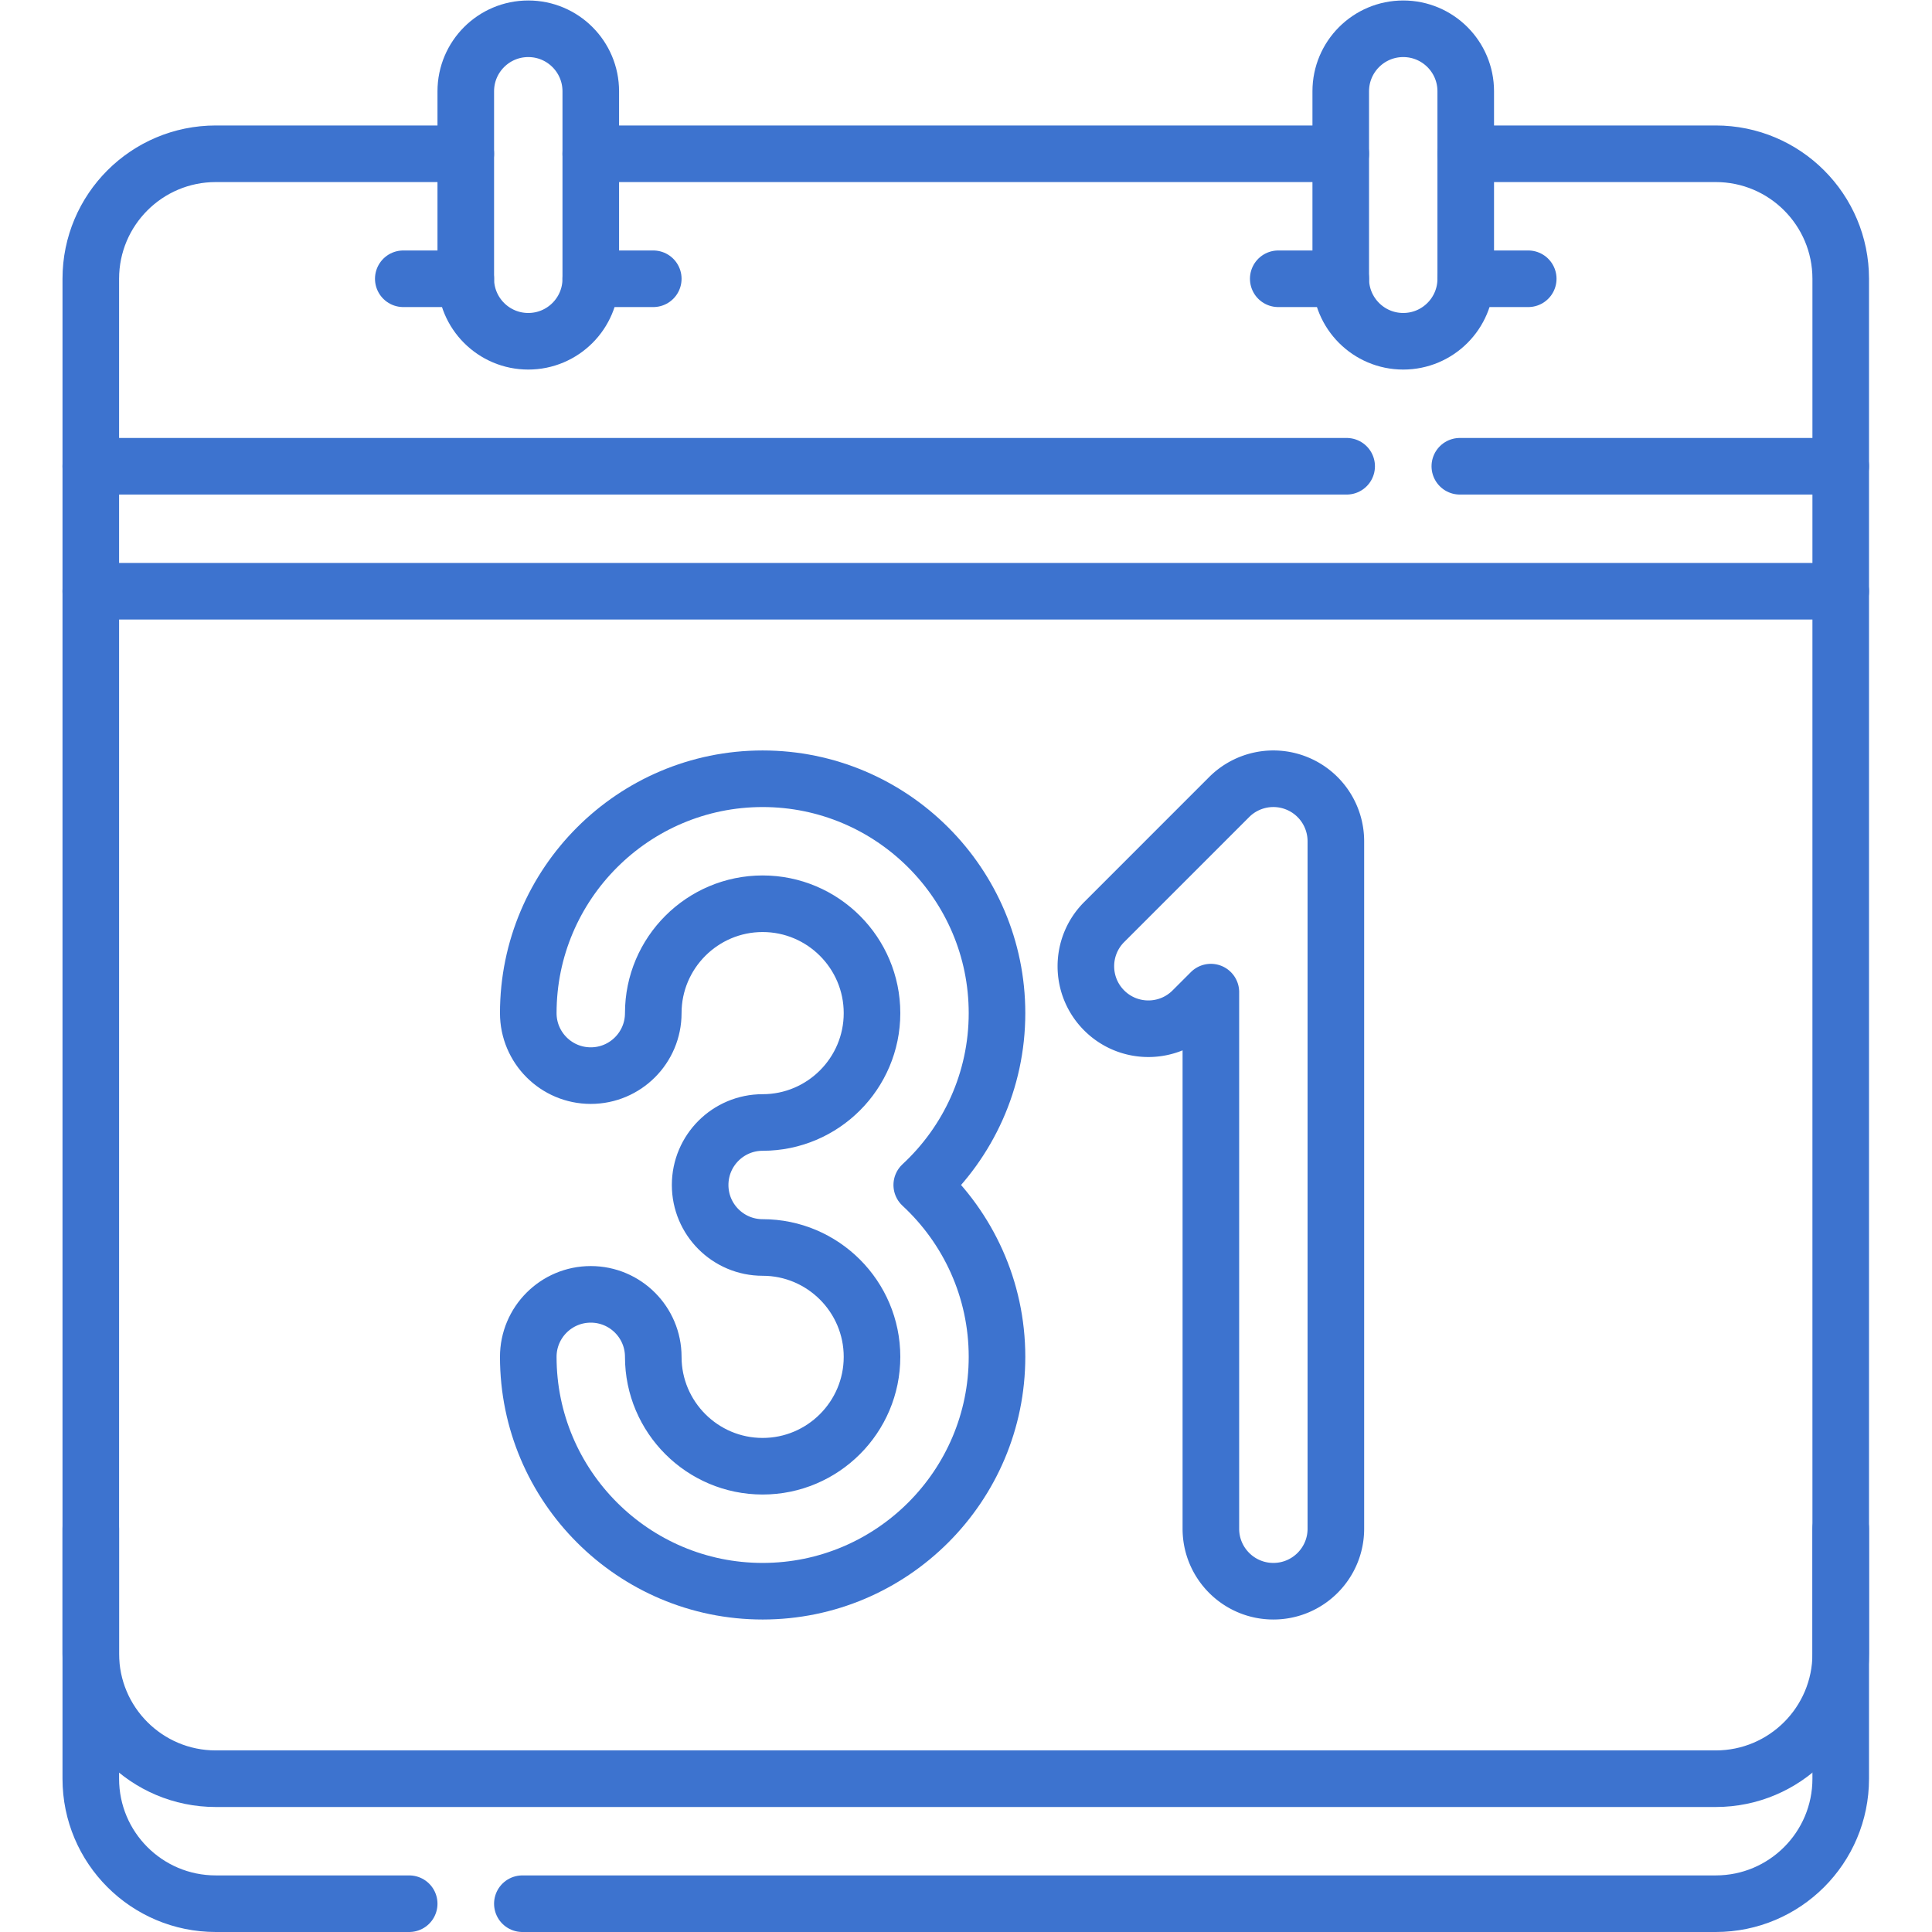
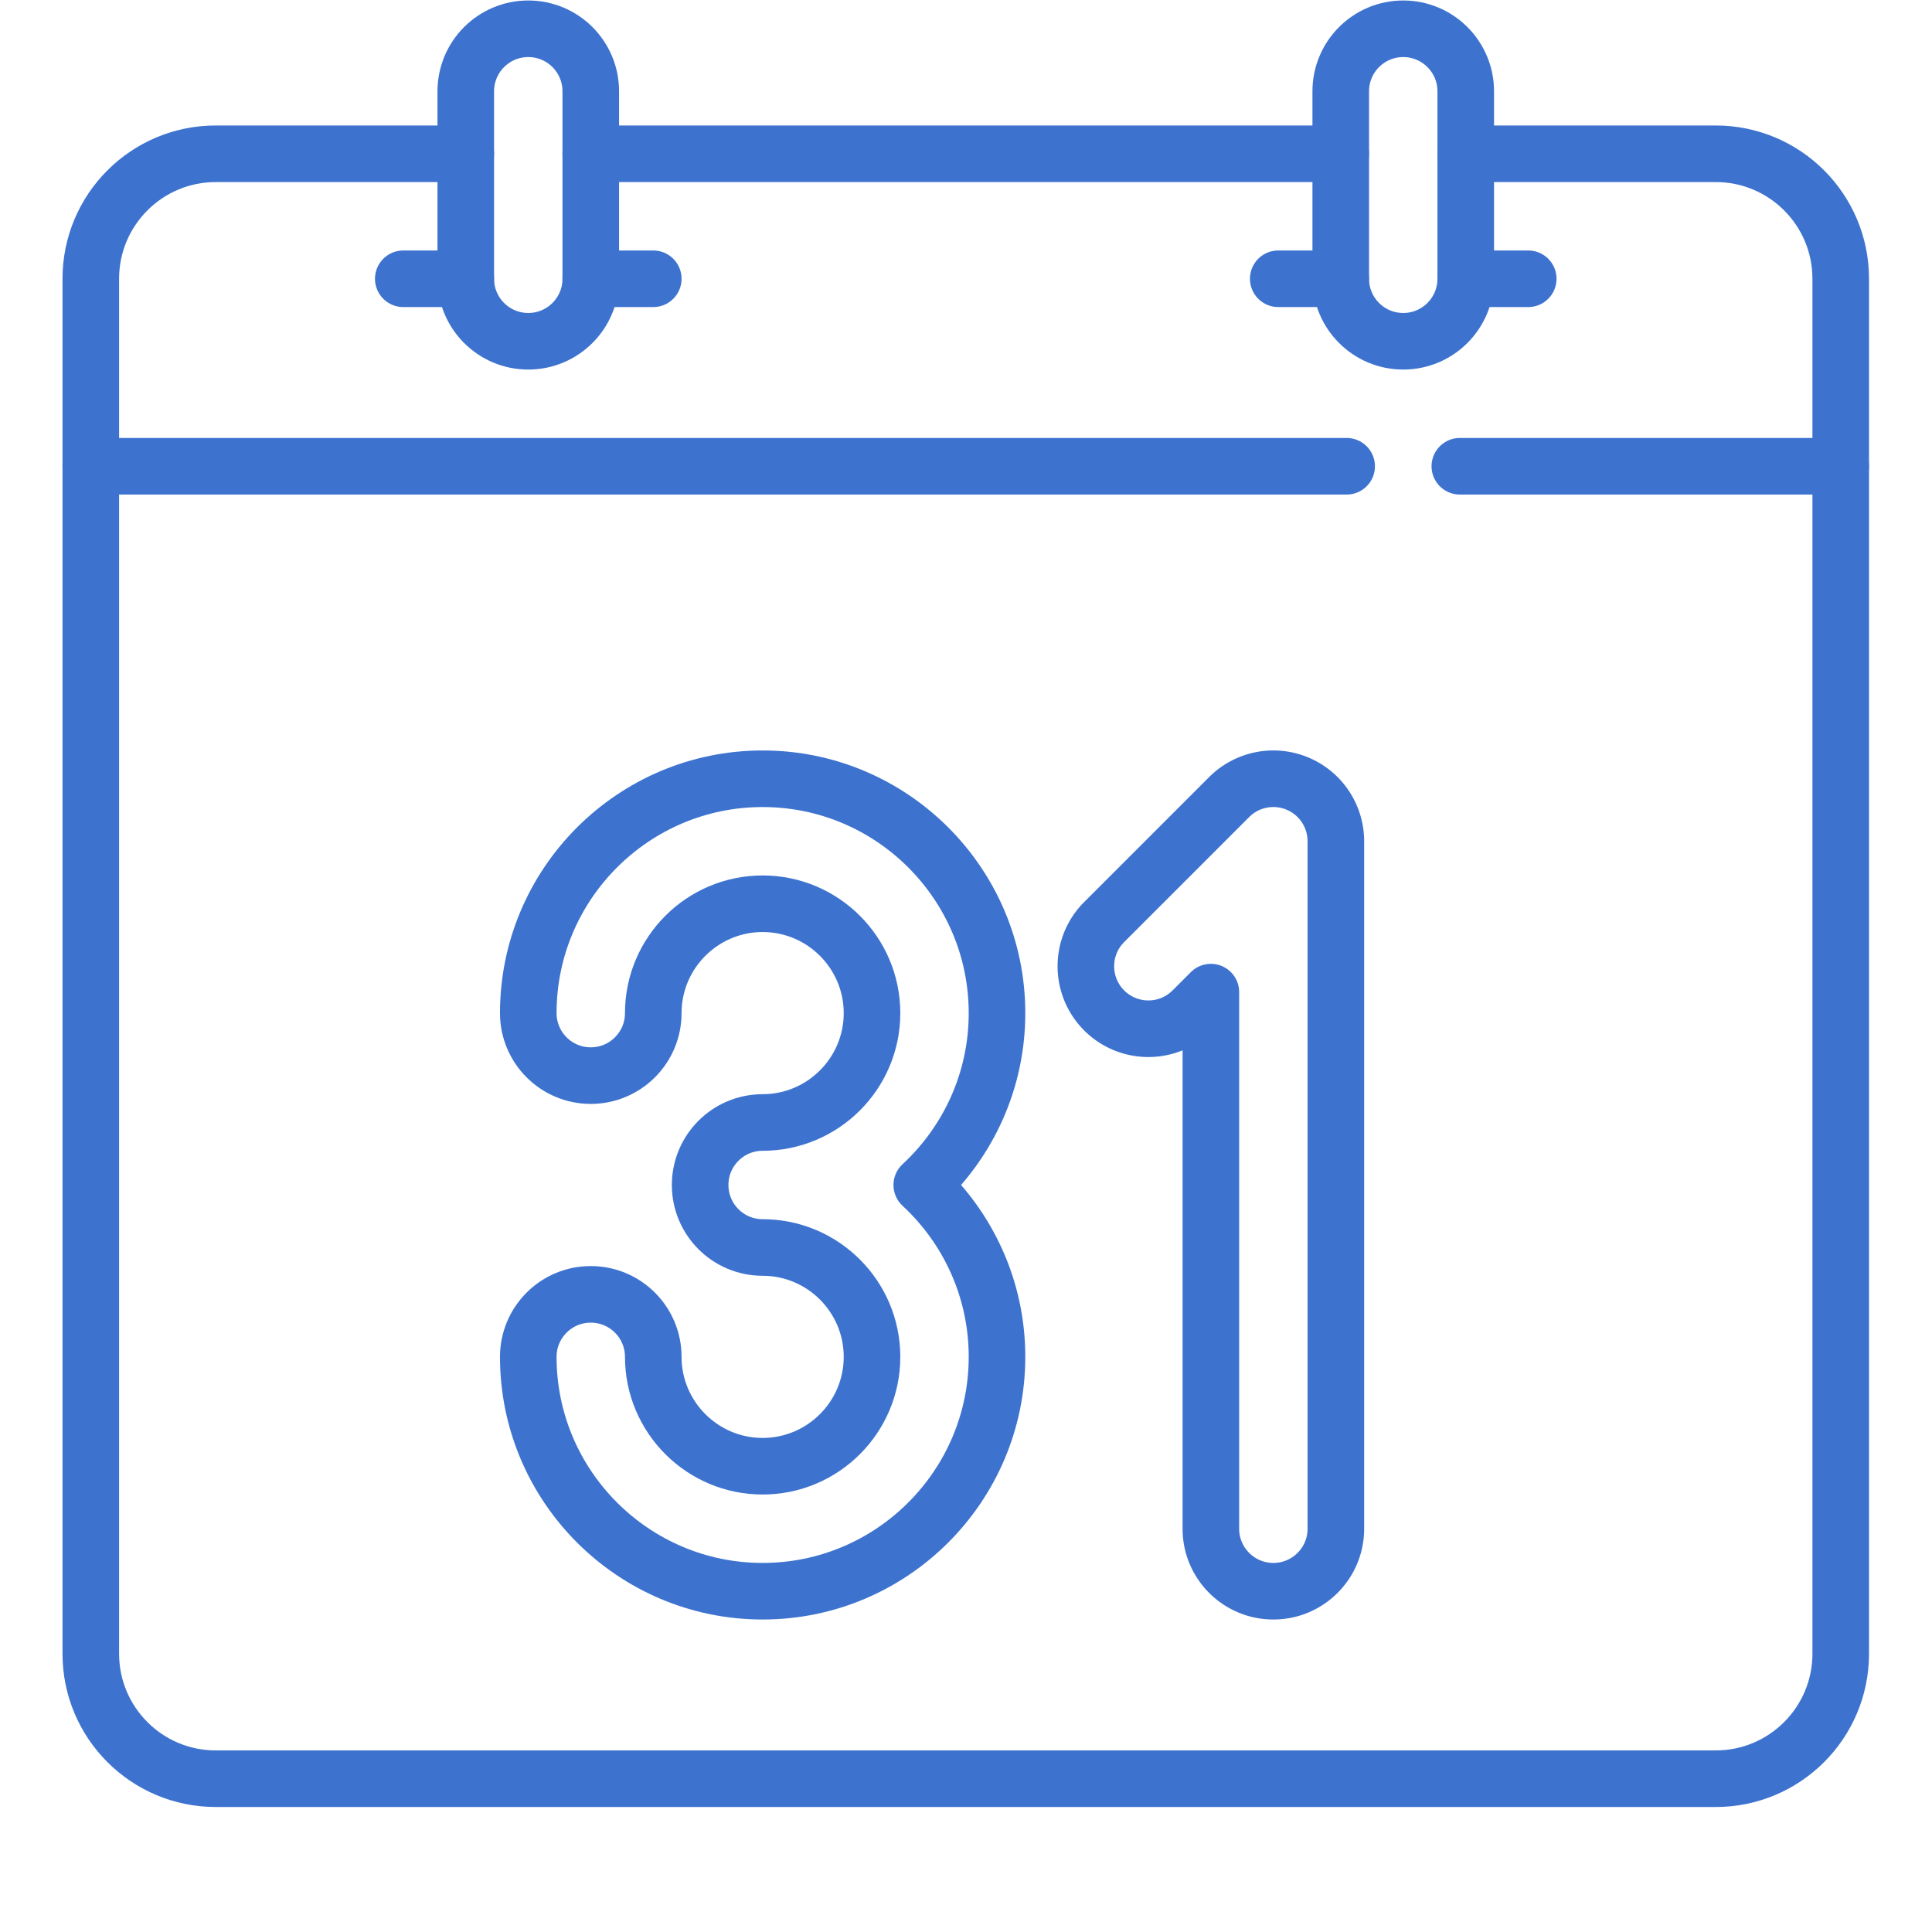
<svg xmlns="http://www.w3.org/2000/svg" version="1.1" width="512" height="512" x="0" y="0" viewBox="0 0 682.667 682.667" style="enable-background:new 0 0 512 512" xml:space="preserve" class="">
  <g>
    <defs>
      <clipPath id="a" clipPathUnits="userSpaceOnUse">
        <path d="M0 512h512V0H0Z" fill="#3d73cf" data-original="#000000" class="" opacity="1" />
      </clipPath>
    </defs>
    <g clip-path="url(#a)" transform="matrix(1.333 0 0 -1.333 0 682.667)">
      <path d="M0 0c0 34.255-27.869 62.125-62.125 62.125S-124.25 34.255-124.25 0c0-9.15 7.417-16.567 16.566-16.567 9.151 0 16.568 7.417 16.568 16.567 0 15.986 13.005 28.992 28.991 28.992 15.986 0 28.992-13.006 28.992-28.992s-13.006-28.992-28.992-28.992c-9.149 0-16.566-7.417-16.566-16.567 0-9.149 7.417-16.566 16.566-16.566 15.986 0 28.992-13.005 28.992-28.992 0-15.986-13.006-28.991-28.992-28.991s-28.991 13.005-28.991 28.991c0 9.15-7.417 16.567-16.568 16.567-9.149 0-16.566-7.417-16.566-16.567 0-34.256 27.869-62.125 62.125-62.125S0-125.373 0-91.117c0 17.986-7.69 34.203-19.947 45.558C-7.69-34.203 0-17.986 0 0Z" style="stroke-width:15;stroke-linecap:round;stroke-linejoin:round;stroke-miterlimit:10;stroke-dasharray:none;stroke-opacity:1" transform="translate(264.283 243.575)" fill="none" stroke="#3d73cf" stroke-width="15" stroke-linecap="round" stroke-linejoin="round" stroke-miterlimit="10" stroke-dasharray="none" stroke-opacity="" data-original="#000000" opacity="1" />
      <path d="M0 0a16.565 16.565 0 0 1-18.054-3.591l-33.134-33.134c-6.469-6.469-6.469-16.959 0-23.428 6.47-6.47 16.959-6.47 23.429 0l4.853 4.852v-142.238c0-9.15 7.417-16.566 16.566-16.566 9.15 0 16.567 7.416 16.567 16.566v182.233A16.568 16.568 0 0 1 0 0Z" style="stroke-width:15;stroke-linecap:round;stroke-linejoin:round;stroke-miterlimit:10;stroke-dasharray:none;stroke-opacity:1" transform="translate(343.879 304.439)" fill="none" stroke="#3d73cf" stroke-width="15" stroke-linecap="round" stroke-linejoin="round" stroke-miterlimit="10" stroke-dasharray="none" stroke-opacity="" data-original="#000000" opacity="1" />
      <path d="M0 0h-66.268c-18.297 0-33.131-14.834-33.131-33.132v-364.469c0-18.298 14.834-33.132 33.131-33.132h397.602c18.298 0 33.132 14.834 33.132 33.132v364.469C364.466-14.834 349.632 0 331.334 0h-66.267" style="stroke-width:15;stroke-linecap:round;stroke-linejoin:round;stroke-miterlimit:10;stroke-dasharray:none;stroke-opacity:1" transform="translate(123.467 471.367)" fill="none" stroke="#3d73cf" stroke-width="15" stroke-linecap="round" stroke-linejoin="round" stroke-miterlimit="10" stroke-dasharray="none" stroke-opacity="" data-original="#000000" opacity="1" />
      <path d="M0 0h-198.8" style="stroke-width:15;stroke-linecap:round;stroke-linejoin:round;stroke-miterlimit:10;stroke-dasharray:none;stroke-opacity:1" transform="translate(355.4 471.367)" fill="none" stroke="#3d73cf" stroke-width="15" stroke-linecap="round" stroke-linejoin="round" stroke-miterlimit="10" stroke-dasharray="none" stroke-opacity="" data-original="#000000" opacity="1" />
-       <path d="M0 0h316.334c18.298 0 33.132 14.834 33.132 33.132V99.4" style="stroke-width:15;stroke-linecap:round;stroke-linejoin:round;stroke-miterlimit:10;stroke-dasharray:none;stroke-opacity:1" transform="translate(138.467 7.5)" fill="none" stroke="#3d73cf" stroke-width="15" stroke-linecap="round" stroke-linejoin="round" stroke-miterlimit="10" stroke-dasharray="none" stroke-opacity="" data-original="#000000" opacity="1" />
-       <path d="M0 0v-66.268C0-84.566 14.834-99.4 33.132-99.4h51.267" style="stroke-width:15;stroke-linecap:round;stroke-linejoin:round;stroke-miterlimit:10;stroke-dasharray:none;stroke-opacity:1" transform="translate(24.067 106.9)" fill="none" stroke="#3d73cf" stroke-width="15" stroke-linecap="round" stroke-linejoin="round" stroke-miterlimit="10" stroke-dasharray="none" stroke-opacity="" data-original="#000000" opacity="1" />
      <path d="M0 0c0-9.15 7.417-16.567 16.566-16.567 9.15 0 16.567 7.417 16.567 16.567v49.7c0 9.15-7.417 16.567-16.567 16.567C7.417 66.267 0 58.85 0 49.7Z" style="stroke-width:15;stroke-linecap:round;stroke-linejoin:round;stroke-miterlimit:10;stroke-dasharray:none;stroke-opacity:1" transform="translate(123.467 438.233)" fill="none" stroke="#3d73cf" stroke-width="15" stroke-linecap="round" stroke-linejoin="round" stroke-miterlimit="10" stroke-dasharray="none" stroke-opacity="" data-original="#000000" opacity="1" />
      <path d="M0 0c0-9.15 7.417-16.567 16.566-16.567 9.15 0 16.567 7.417 16.567 16.567v49.7c0 9.15-7.417 16.567-16.567 16.567C7.417 66.267 0 58.85 0 49.7Z" style="stroke-width:15;stroke-linecap:round;stroke-linejoin:round;stroke-miterlimit:10;stroke-dasharray:none;stroke-opacity:1" transform="translate(355.4 438.233)" fill="none" stroke="#3d73cf" stroke-width="15" stroke-linecap="round" stroke-linejoin="round" stroke-miterlimit="10" stroke-dasharray="none" stroke-opacity="" data-original="#000000" opacity="1" />
      <path d="M0 0h-16.566" style="stroke-width:15;stroke-linecap:round;stroke-linejoin:round;stroke-miterlimit:10;stroke-dasharray:none;stroke-opacity:1" transform="translate(123.467 438.233)" fill="none" stroke="#3d73cf" stroke-width="15" stroke-linecap="round" stroke-linejoin="round" stroke-miterlimit="10" stroke-dasharray="none" stroke-opacity="" data-original="#000000" opacity="1" />
      <path d="M0 0h16.567" style="stroke-width:15;stroke-linecap:round;stroke-linejoin:round;stroke-miterlimit:10;stroke-dasharray:none;stroke-opacity:1" transform="translate(156.6 438.233)" fill="none" stroke="#3d73cf" stroke-width="15" stroke-linecap="round" stroke-linejoin="round" stroke-miterlimit="10" stroke-dasharray="none" stroke-opacity="" data-original="#000000" opacity="1" />
      <path d="M0 0h-16.567" style="stroke-width:15;stroke-linecap:round;stroke-linejoin:round;stroke-miterlimit:10;stroke-dasharray:none;stroke-opacity:1" transform="translate(355.4 438.233)" fill="none" stroke="#3d73cf" stroke-width="15" stroke-linecap="round" stroke-linejoin="round" stroke-miterlimit="10" stroke-dasharray="none" stroke-opacity="" data-original="#000000" opacity="1" />
      <path d="M0 0h16.566" style="stroke-width:15;stroke-linecap:round;stroke-linejoin:round;stroke-miterlimit:10;stroke-dasharray:none;stroke-opacity:1" transform="translate(388.533 438.233)" fill="none" stroke="#3d73cf" stroke-width="15" stroke-linecap="round" stroke-linejoin="round" stroke-miterlimit="10" stroke-dasharray="none" stroke-opacity="" data-original="#000000" opacity="1" />
-       <path d="M0 0h463.865" style="stroke-width:15;stroke-linecap:round;stroke-linejoin:round;stroke-miterlimit:10;stroke-dasharray:none;stroke-opacity:1" transform="translate(24.067 355.4)" fill="none" stroke="#3d73cf" stroke-width="15" stroke-linecap="round" stroke-linejoin="round" stroke-miterlimit="10" stroke-dasharray="none" stroke-opacity="" data-original="#000000" opacity="1" />
      <path d="M0 0h100.966" style="stroke-width:15;stroke-linecap:round;stroke-linejoin:round;stroke-miterlimit:10;stroke-dasharray:none;stroke-opacity:1" transform="translate(386.967 388.533)" fill="none" stroke="#3d73cf" stroke-width="15" stroke-linecap="round" stroke-linejoin="round" stroke-miterlimit="10" stroke-dasharray="none" stroke-opacity="" data-original="#000000" opacity="1" />
      <path d="M0 0h332.899" style="stroke-width:15;stroke-linecap:round;stroke-linejoin:round;stroke-miterlimit:10;stroke-dasharray:none;stroke-opacity:1" transform="translate(24.067 388.533)" fill="none" stroke="#3d73cf" stroke-width="15" stroke-linecap="round" stroke-linejoin="round" stroke-miterlimit="10" stroke-dasharray="none" stroke-opacity="" data-original="#000000" opacity="1" />
    </g>
  </g>
</svg>